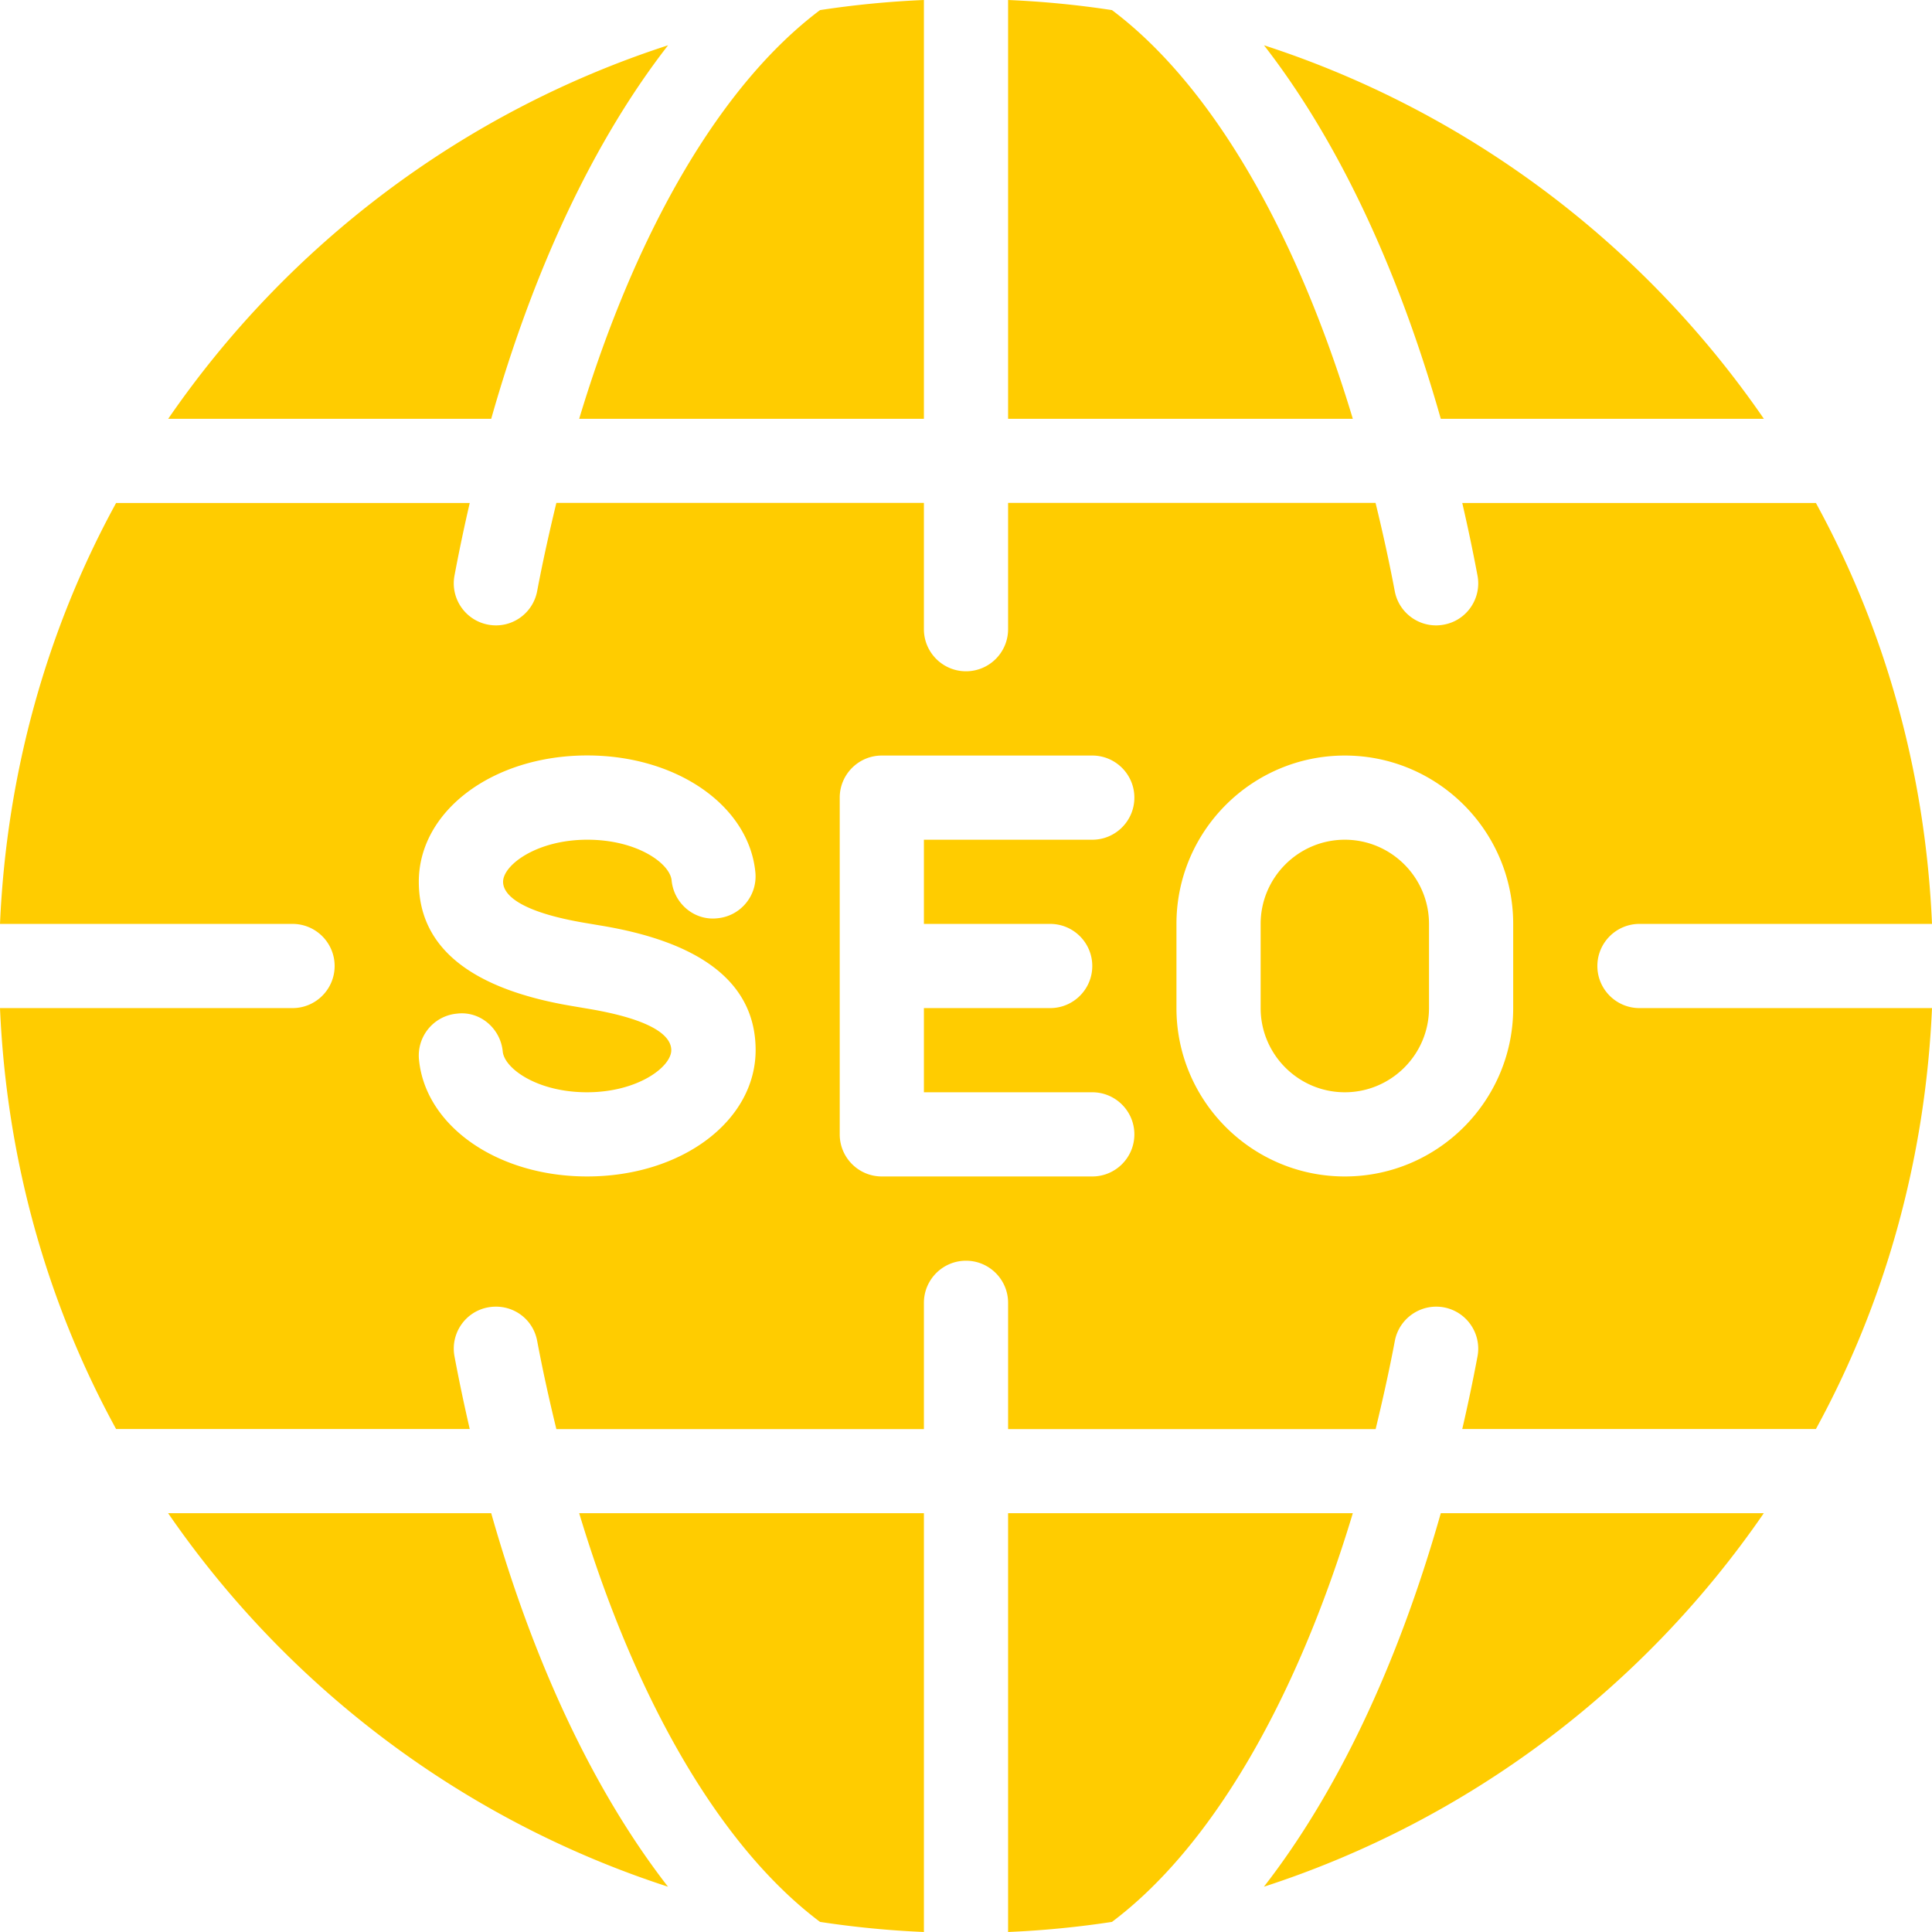
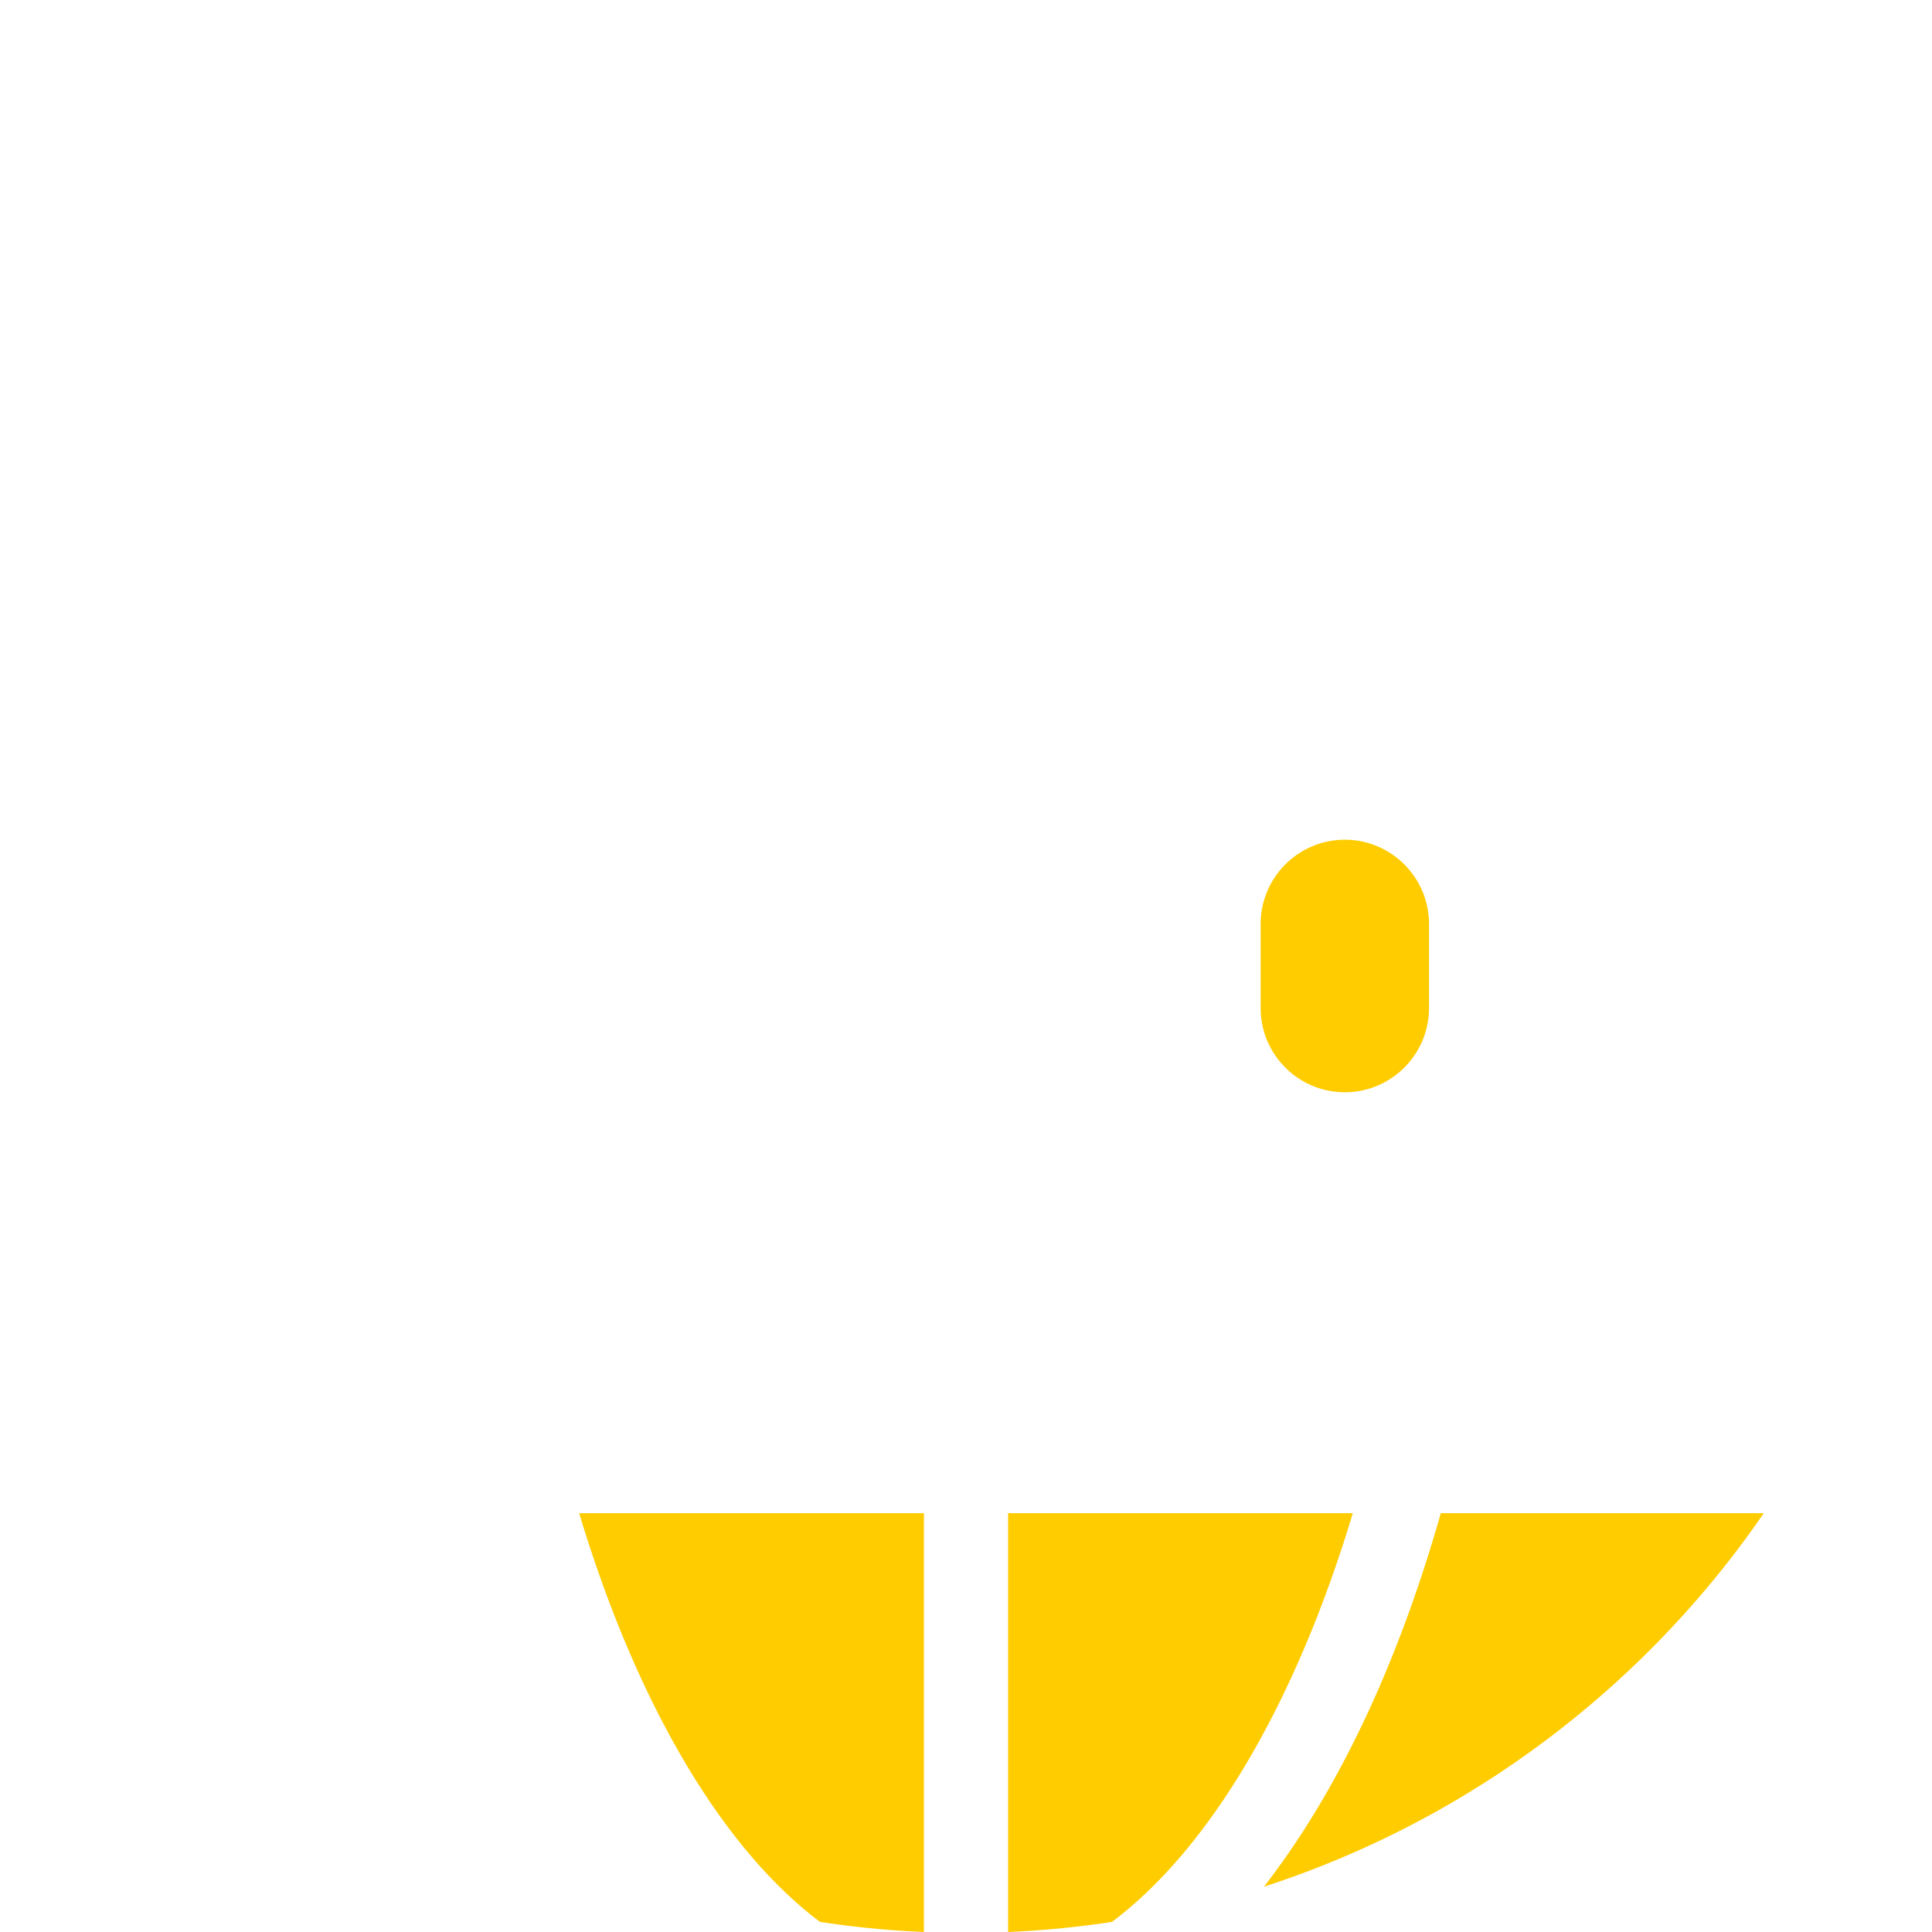
<svg xmlns="http://www.w3.org/2000/svg" version="1.1" width="512" height="512" x="0" y="0" viewBox="0 0 489.6 489.6" style="enable-background:new 0 0 512 512" xml:space="preserve" class="">
  <g>
-     <path d="M169.301 11.477C117.355 28.331 72.96 62.016 42.624 106.133h81.856c11.051-38.954 26.496-71.082 44.821-94.656zM234.133 106.133V0a242.722 242.722 0 0 0-26.325 2.56c-24.725 18.56-46.421 55.083-61.035 103.573h87.36zM446.997 106.133C416.64 62.016 372.245 28.331 320.32 11.477c18.304 23.573 33.749 55.701 44.8 94.656h81.877zM281.792 2.56A242.722 242.722 0 0 0 255.467 0v106.133h87.36c-14.614-48.49-36.31-85.013-61.035-103.573zM42.603 383.467c30.357 44.117 74.752 77.803 126.677 94.656-18.304-23.573-33.749-55.701-44.8-94.656H42.603zM404.8 244.8c0-5.888 4.779-10.667 10.667-10.667H489.6c-1.664-38.485-11.947-74.752-29.419-106.667H370.56a449.145 449.145 0 0 1 3.861 18.389c1.088 5.781-2.709 11.371-8.512 12.437-.661.128-1.344.192-1.984.192-5.035 0-9.515-3.563-10.475-8.704-1.451-7.68-3.093-15.083-4.864-22.336h-93.12v32c0 5.888-4.779 10.667-10.667 10.667s-10.667-4.779-10.667-10.667v-32h-93.141c-1.749 7.253-3.413 14.656-4.864 22.336-1.088 5.803-6.656 9.621-12.437 8.512-5.781-1.088-9.6-6.656-8.512-12.437a443.15 443.15 0 0 1 3.861-18.389h-89.62C11.968 159.381 1.685 195.648 0 234.133h74.133c5.888 0 10.667 4.779 10.667 10.667s-4.779 10.667-10.667 10.667H0c1.664 38.485 11.947 74.752 29.419 106.667h89.621a449.145 449.145 0 0 1-3.861-18.389c-1.088-5.781 2.709-11.371 8.512-12.437 5.909-1.067 11.371 2.731 12.437 8.512 1.451 7.68 3.093 15.083 4.864 22.336h93.141v-32c0-5.888 4.779-10.667 10.667-10.667s10.667 4.779 10.667 10.667v32h93.141c1.749-7.253 3.413-14.656 4.864-22.336 1.088-5.781 6.677-9.579 12.437-8.512 5.781 1.088 9.6 6.656 8.512 12.437a443.15 443.15 0 0 1-3.861 18.389h89.621c17.451-31.915 27.733-68.181 29.419-106.667h-74.133c-5.888 0-10.667-4.779-10.667-10.667zm-256.021 53.333c-22.677 0-40.981-12.736-42.603-29.632-.555-5.867 3.733-11.072 9.6-11.627 5.867-.747 11.072 3.755 11.627 9.6.427 4.309 8.747 10.325 21.355 10.325 12.843 0 21.355-6.421 21.355-10.667 0-3.2-3.712-7.637-21.44-10.56l-3.136-.533c-26.155-4.267-39.403-14.891-39.403-31.595 0-17.941 18.752-32 42.688-32 22.677 0 40.981 12.736 42.603 29.632.555 5.867-3.733 11.072-9.6 11.627-5.867.683-11.072-3.755-11.627-9.6-.427-4.309-8.747-10.304-21.355-10.304-12.843 0-21.355 6.421-21.355 10.667 0 2.624 2.795 7.488 21.504 10.539l3.157.533c26.112 4.288 39.339 14.912 39.339 31.595-.021 17.942-18.773 32-42.709 32zm117.354-64c5.888 0 10.667 4.779 10.667 10.667s-4.779 10.667-10.667 10.667h-32V276.8H276.8c5.888 0 10.667 4.779 10.667 10.667s-4.779 10.667-10.667 10.667h-53.333c-5.888 0-10.667-4.779-10.667-10.667v-85.333c0-5.888 4.779-10.667 10.667-10.667H276.8c5.888 0 10.667 4.779 10.667 10.667S282.688 212.8 276.8 212.8h-42.667v21.333h32zm117.334 21.334c0 23.531-19.136 42.667-42.667 42.667-23.531 0-42.667-19.136-42.667-42.667v-21.333c0-23.531 19.136-42.667 42.667-42.667 23.531 0 42.667 19.136 42.667 42.667v21.333z" fill="#ffcc00" opacity="1" data-original="#000000" class="" />
    <path d="M340.8 212.8c-11.755 0-21.333 9.579-21.333 21.333v21.333c0 11.755 9.579 21.333 21.333 21.333 11.755 0 21.333-9.579 21.333-21.333v-21.333c0-11.754-9.578-21.333-21.333-21.333zM320.299 478.123c51.947-16.853 96.341-50.539 126.677-94.656H365.12c-11.051 38.954-26.496 71.082-44.821 94.656zM255.467 383.467V489.6a242.722 242.722 0 0 0 26.325-2.56c24.725-18.56 46.421-55.083 61.035-103.573h-87.36zM207.808 487.04a242.722 242.722 0 0 0 26.325 2.56V383.467h-87.36c14.614 48.49 36.31 85.013 61.035 103.573z" fill="#ffcc00" opacity="1" data-original="#000000" class="" />
  </g>
</svg>